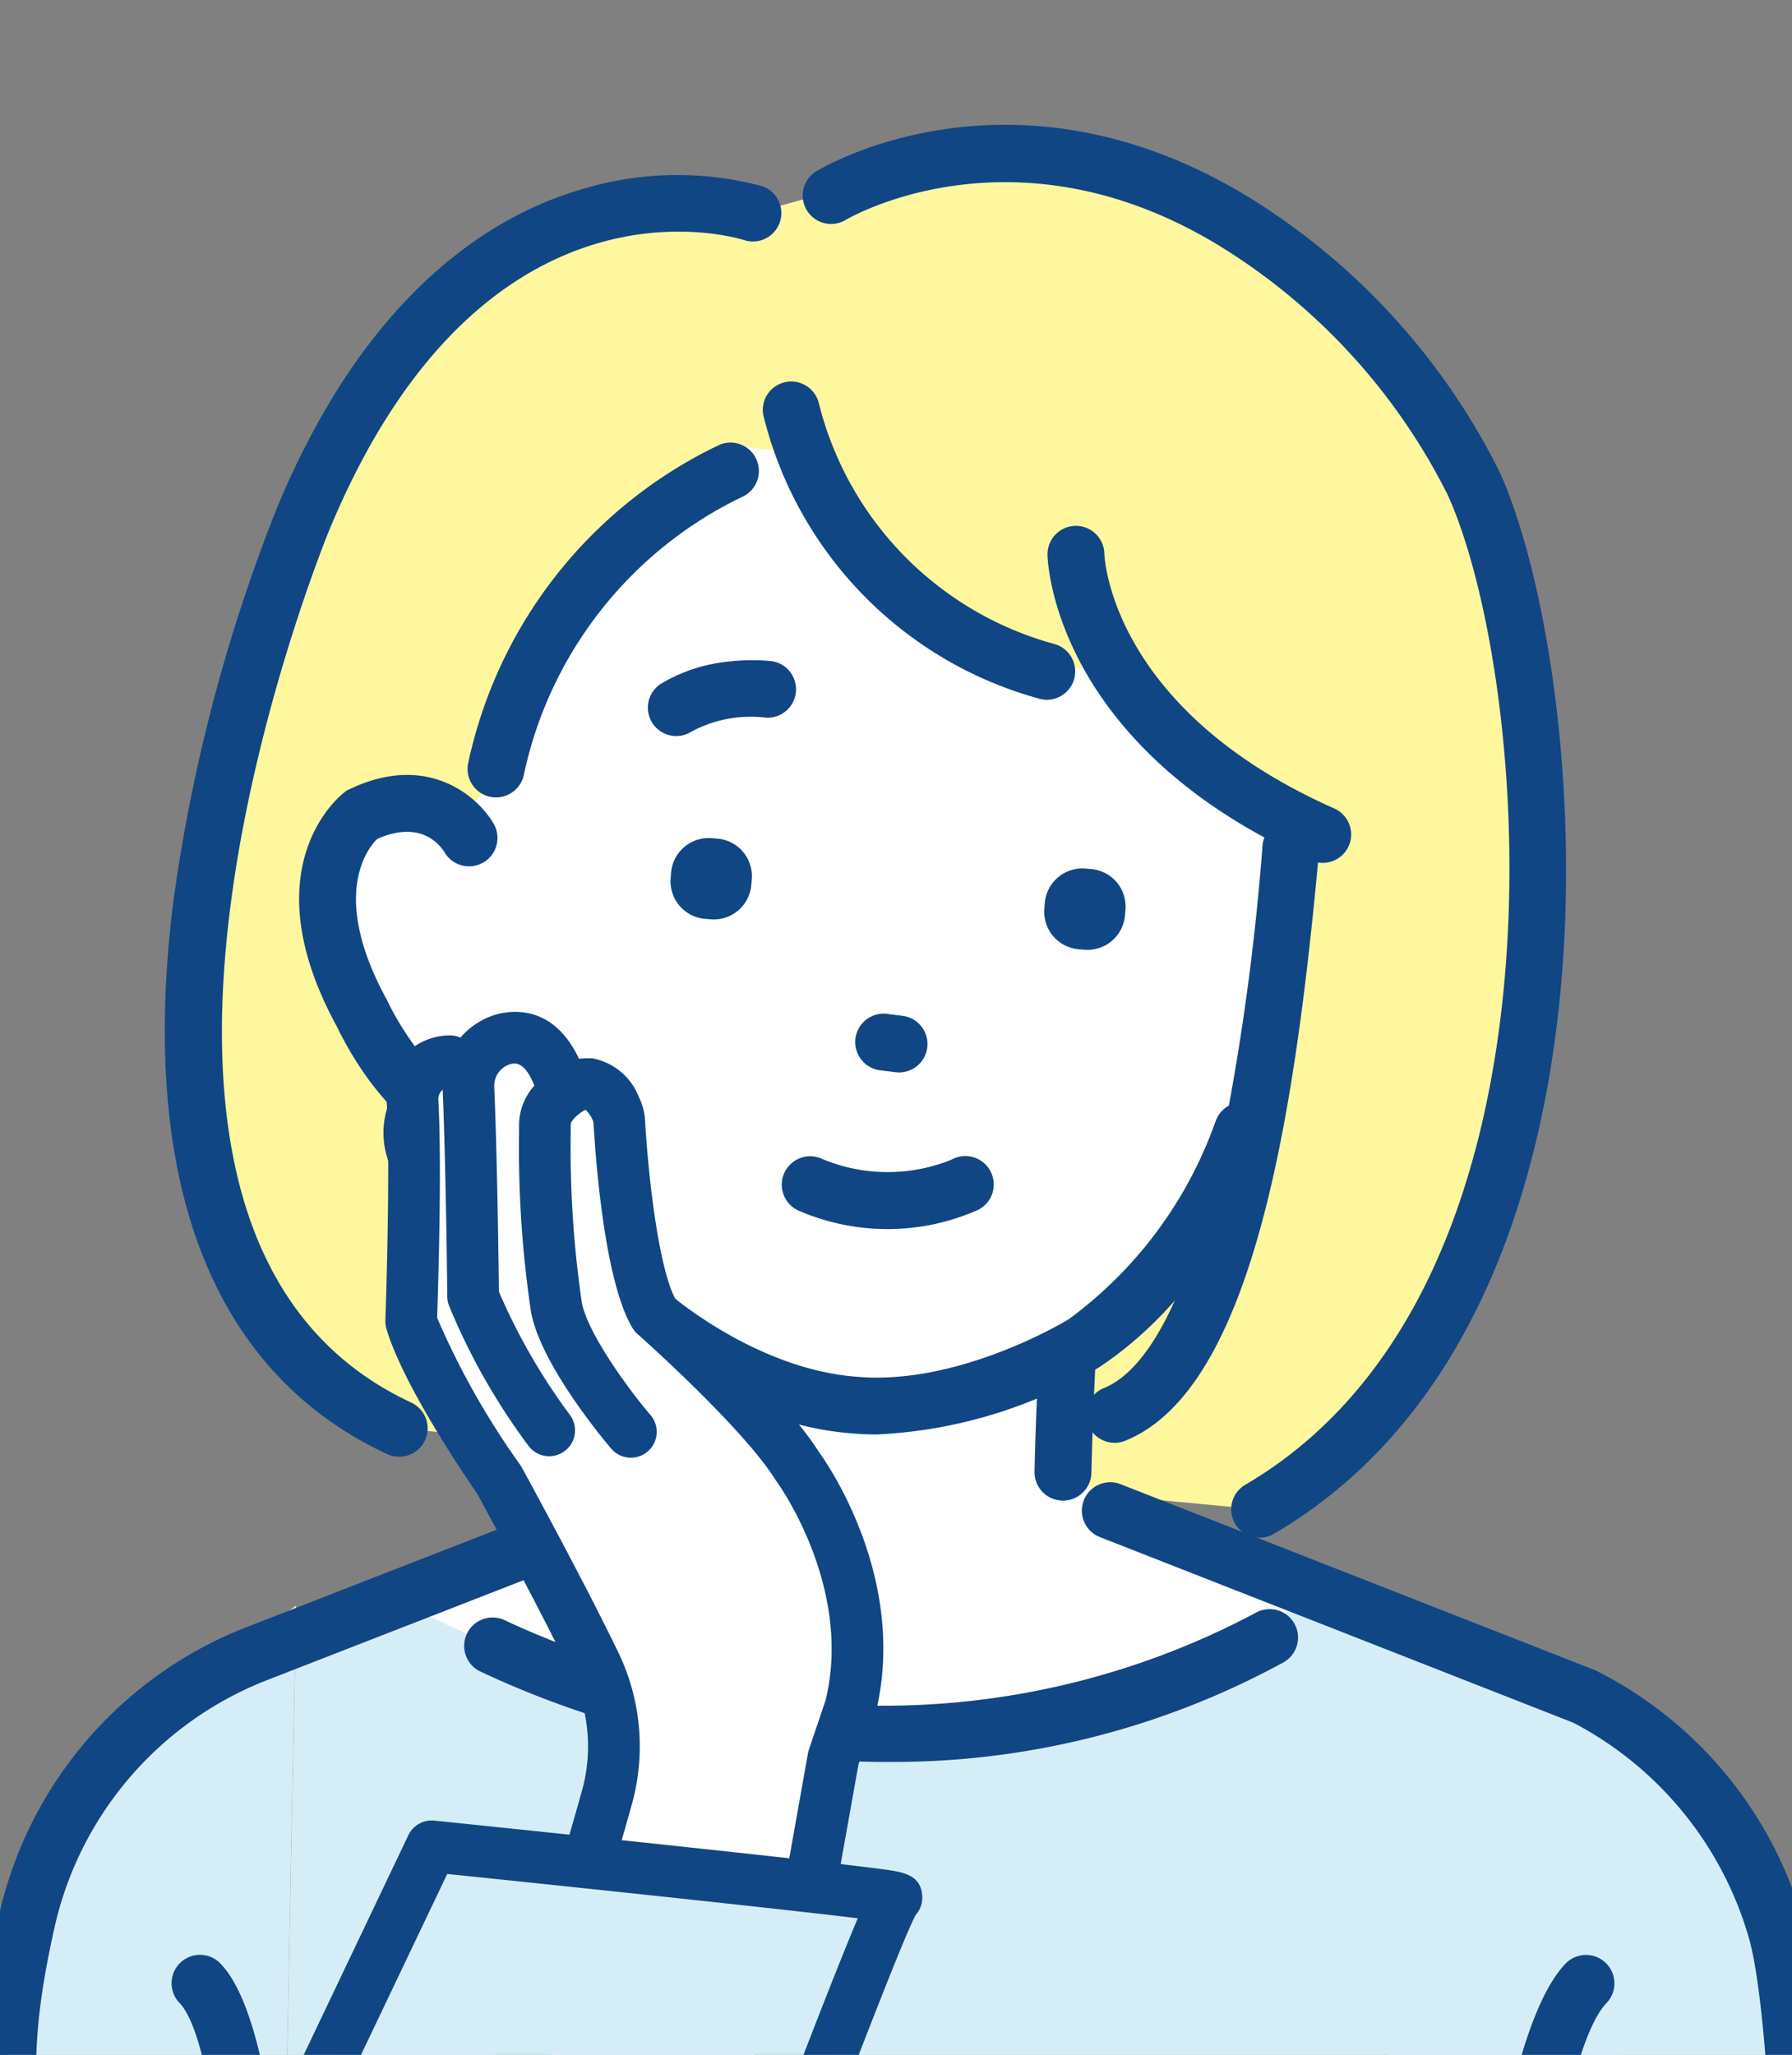
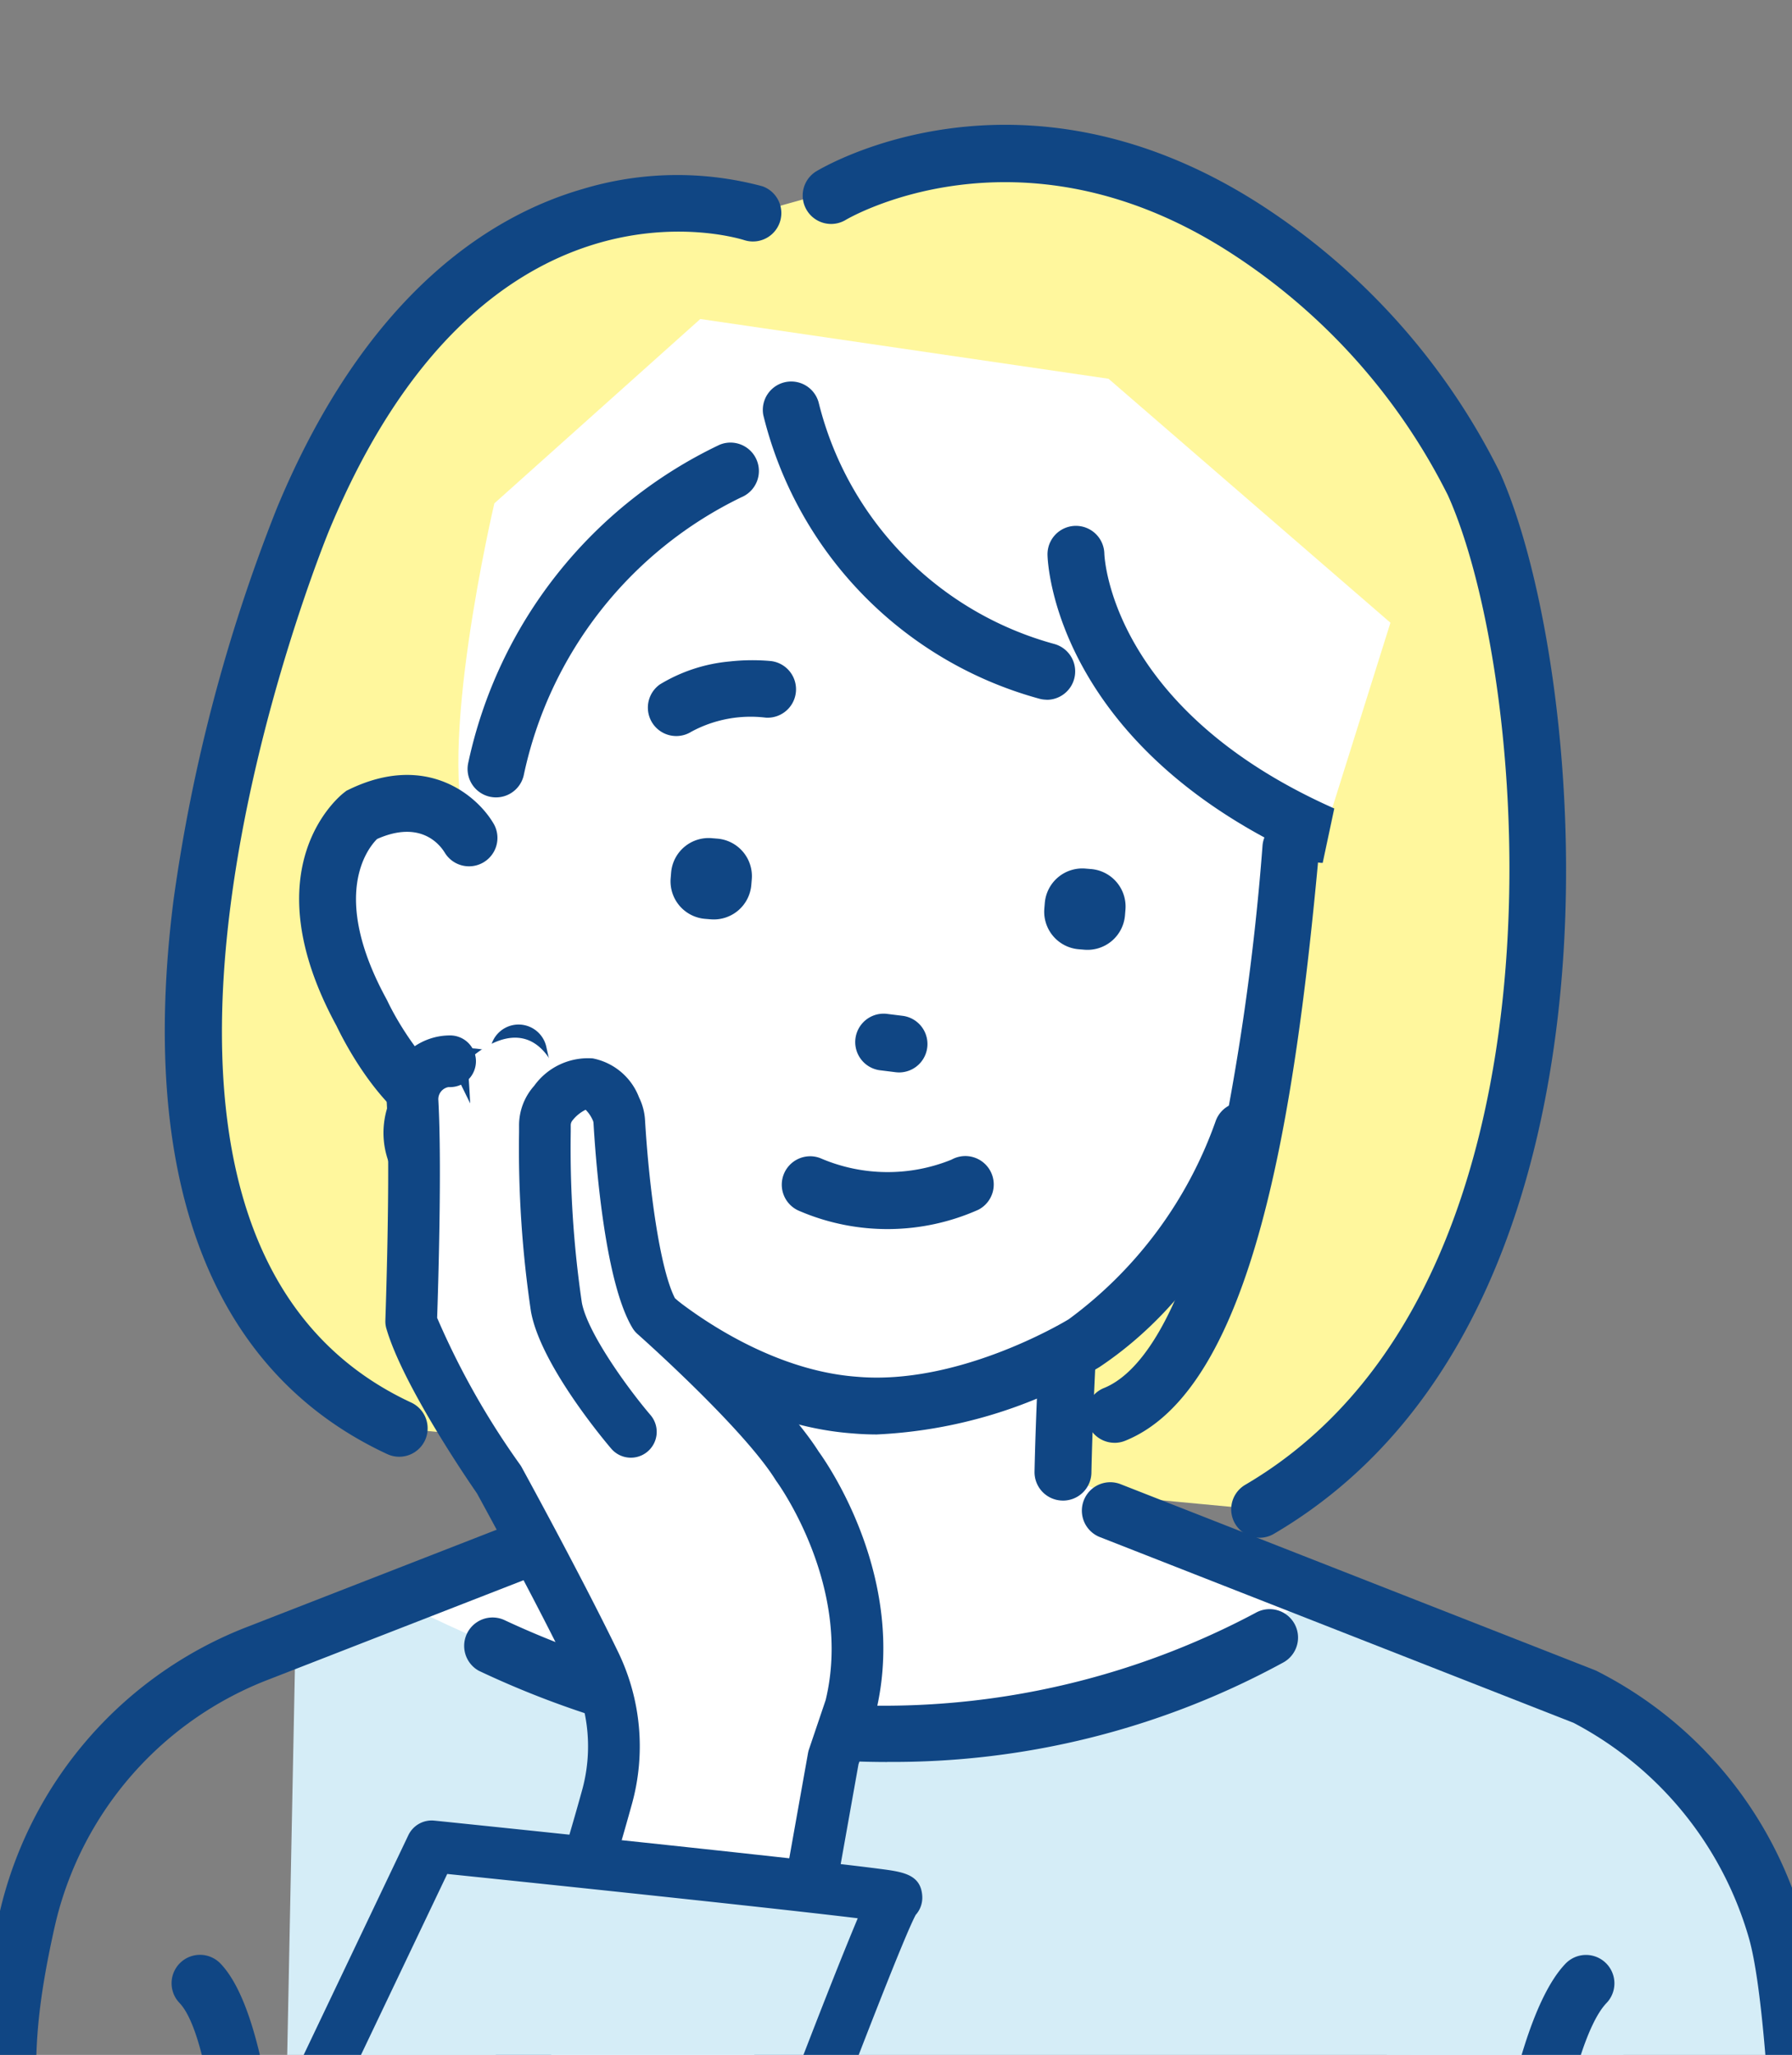
<svg xmlns="http://www.w3.org/2000/svg" width="82" height="94" viewBox="0 0 82 94">
  <rect x="0" y="0" width="82" height="94" fill="#808080" stroke="none" />
  <defs>
    <clipPath id="clip-path">
      <rect id="長方形_2133" data-name="長方形 2133" width="82" height="94" transform="translate(4)" fill="#fff" stroke="#707070" stroke-width="1" />
    </clipPath>
    <clipPath id="clip-path-2">
      <rect id="長方形_2022" data-name="長方形 2022" width="103.53" height="114.852" fill="none" />
    </clipPath>
  </defs>
  <g id="マスクグループ_678" data-name="マスクグループ 678" transform="translate(-4)" clip-path="url(#clip-path)">
    <g id="グループ_653" data-name="グループ 653" transform="translate(-8.265 -10.426)" clip-path="url(#clip-path-2)">
      <path id="パス_2701" data-name="パス 2701" d="M336.784,402.253c-.016-8.537.064-17.749.056-20.32a10.063,10.063,0,0,0-.049-1.145c-1.5-12.7-10.1-16.524-10.1-16.524l-8.163-2.569-1.764,37.451Z" transform="translate(-241.907 -276.225)" fill="#d5edf7" />
      <path id="パス_2702" data-name="パス 2702" d="M105.684,386.986h54.311l7.29-21.676-.726-12.657-4.022-4.82-12.3-5.031-31.077-1.1-12.682,5.585-.783,39.311Z" transform="translate(-80.71 -260.958)" fill="#d5edf7" />
      <path id="パス_2703" data-name="パス 2703" d="M323.993,378.9l2.723,24.113h3.191l-.649-39.153-2.967-1.17Z" transform="translate(-247.432 -276.982)" fill="#d5edf7" />
-       <path id="パス_2704" data-name="パス 2704" d="M54.615,398.626l11.018-1.518.008-.385.832-41.764-3.9,2.708c-8.707,6.052-10.684,15.622-8.541,26.007Z" transform="translate(-40.66 -271.081)" fill="#d5edf7" />
      <path id="パス_2705" data-name="パス 2705" d="M100.27,133.269l-5.731-5.3a7.511,7.511,0,0,1-2.4-5.09l-.822-14.459s1.928-30.417,25.17-30.737l4.309-1.2s14.666-5.033,22.8,5.593c0,0,23.4,23.985-2.837,55.014Z" transform="translate(-69.737 -57.505)" fill="#fff79d" />
      <path id="パス_2706" data-name="パス 2706" d="M142.37,270.233l-1,13.475L129.3,287.892s13.431,6.856,21.569,6.743,21.315-7.46,21.315-7.46l-13.135-5.3.053-14.513Z" transform="translate(-98.743 -204.186)" fill="#fff" />
      <path id="パス_2707" data-name="パス 2707" d="M338.465,442.324c-.033,0-.066,0-.1,0a1.3,1.3,0,0,1-1.2-1.395c.187-2.461,1.271-14.9,4.225-17.978a1.3,1.3,0,0,1,1.877,1.8c-1.792,1.869-3.1,11.037-3.51,16.377a1.3,1.3,0,0,1-1.295,1.2" transform="translate(-257.49 -322.697)" fill="#104684" />
      <path id="パス_2708" data-name="パス 2708" d="M161.039,362.673a43.2,43.2,0,0,1-7.106-.6,42.628,42.628,0,0,1-11.577-3.573,1.3,1.3,0,0,1,1.193-2.309,40.9,40.9,0,0,0,10.9,3.333,36.234,36.234,0,0,0,23.442-3.669,1.3,1.3,0,1,1,1.252,2.278,37.27,37.27,0,0,1-18.1,4.536" transform="translate(-108.18 -271.645)" fill="#104684" />
      <path id="パス_2709" data-name="パス 2709" d="M160.531,131l3.524-11.222-12.9-11.16-18.68-2.733-9.424,8.433s-2.755,11.71-1.137,15.327c0,0-4.928-4.255-6.466,2.272,0,0-.165,12.4,8.509,9.973,0,0,3.97,13.79,15.507,14.567,0,0,13.2.133,17.357-12.99Z" transform="translate(-88.165 -80.866)" fill="#fff" />
-       <path id="パス_2710" data-name="パス 2710" d="M140.427,107.809s-9.827,4.167-11.613,15.075l-1.835,2.332-4.032-.706s.922-21.94,15.047-23.641c0,0,16.8-1.881,24.16,7.351l9.931,8.2-.854,12.61-6-2.919s-6.284-4.911-7.6-7.675.038-.347.038-.347l-4.947-.464s-7.706-3.856-8.8-9.435Z" transform="translate(-93.894 -76.913)" fill="#fff79d" />
      <path id="パス_2711" data-name="パス 2711" d="M179.288,309.93a1.3,1.3,0,0,1-1.3-1.273c-.051-2.471,0-5.052,0-5.078a1.3,1.3,0,1,1,2.6.052c0,.025-.05,2.555,0,4.971a1.3,1.3,0,0,1-1.272,1.327h-.028" transform="translate(-135.911 -230.87)" fill="#104684" />
      <path id="パス_2712" data-name="パス 2712" d="M253.526,309.614H253.5a1.3,1.3,0,0,1-1.272-1.327c.052-2.465.192-5.148.193-5.175a1.3,1.3,0,0,1,2.6.137c0,.026-.139,2.67-.19,5.093a1.3,1.3,0,0,1-1.3,1.273" transform="translate(-192.624 -230.545)" fill="#104684" />
      <path id="パス_2713" data-name="パス 2713" d="M164.508,261.107c-.38,0-.76-.016-1.143-.05-5.581-.412-10.081-4.413-10.27-4.583l-.042-.039c-2.947-2.9-5.043-7.119-6.228-12.534a1.3,1.3,0,0,1,2.539-.556c1.057,4.829,2.955,8.706,5.488,11.213.293.255,4.185,3.573,8.723,3.908,4.595.408,9.4-2.446,9.7-2.629a19.165,19.165,0,0,0,6.726-9.07,1.3,1.3,0,1,1,2.425.936c-1.221,3.164-3.553,7.521-7.728,10.309l-.034.022a21.757,21.757,0,0,1-10.16,3.072" transform="translate(-112.107 -185.062)" fill="#104684" />
      <path id="パス_2714" data-name="パス 2714" d="M181.007,171.985a9.5,9.5,0,0,1,1.878-.021,1.3,1.3,0,0,1-.223,2.59,5.708,5.708,0,0,0-3.4.643,1.3,1.3,0,0,1-1.441-2.163,7.439,7.439,0,0,1,3.187-1.049" transform="translate(-135.36 -131.3)" fill="#104684" />
      <path id="パス_2715" data-name="パス 2715" d="M219.416,243.025a1.3,1.3,0,0,1-.163-.01l-.748-.093a1.3,1.3,0,0,1,.322-2.579l.748.093a1.3,1.3,0,0,1-.159,2.589" transform="translate(-166.002 -183.541)" fill="#104684" />
      <path id="パス_2716" data-name="パス 2716" d="M255.952,215.955l-.269-.022a1.722,1.722,0,0,1-1.572-1.85l.022-.269a1.722,1.722,0,0,1,1.85-1.572l.269.022a1.722,1.722,0,0,1,1.572,1.85l-.022.269a1.722,1.722,0,0,1-1.85,1.572" transform="translate(-194.059 -162.084)" fill="#104684" />
      <path id="パス_2717" data-name="パス 2717" d="M183.592,210.067l-.269-.022a1.722,1.722,0,0,1-1.572-1.85l.022-.269a1.722,1.722,0,0,1,1.85-1.572l.269.022a1.722,1.722,0,0,1,1.572,1.85l-.022.269a1.722,1.722,0,0,1-1.85,1.572" transform="translate(-138.798 -157.587)" fill="#104684" />
      <path id="パス_2718" data-name="パス 2718" d="M117.467,211.042a3.42,3.42,0,0,1-.409-.025c-2.946-.359-5.079-4.489-5.519-5.408-3.963-7.278.175-10.544.354-10.679l.1-.078.116-.056c3.561-1.727,5.9.294,6.64,1.6a1.3,1.3,0,0,1-2.255,1.292c-.231-.38-1.119-1.51-3.1-.628-.427.426-2.163,2.579.436,7.333l.034.067c.724,1.52,2.338,3.835,3.5,3.976.128.015.514.062,1.1-.659a1.3,1.3,0,0,1,2.013,1.644,3.848,3.848,0,0,1-3.022,1.62" transform="translate(-83.875 -148.254)" fill="#104684" />
      <path id="パス_2719" data-name="パス 2719" d="M94.541,136.675a1.293,1.293,0,0,1-.547-.121c-8.023-3.727-11.406-12.482-9.783-25.316a77.05,77.05,0,0,1,4.732-17.955c4.118-9.919,9.883-13.414,13.993-14.6a15,15,0,0,1,8.228-.124,1.3,1.3,0,0,1-.809,2.47c-.5-.159-12.009-3.618-19.012,13.252-.134.322-13.153,32.062,3.747,39.915a1.3,1.3,0,0,1-.548,2.479" transform="translate(-64.009 -59.611)" fill="#104684" />
      <path id="パス_2720" data-name="パス 2720" d="M228.17,132.915a1.3,1.3,0,0,1-.659-2.421c8.468-4.963,11.112-15.143,11.84-22.809.862-9.085-.637-18.171-2.563-22.451a28.214,28.214,0,0,0-10.177-11.243c-9.54-6.009-17.32-1.4-17.4-1.348a1.3,1.3,0,0,1-1.355-2.218c.372-.227,9.247-5.493,20.137,1.367a30.986,30.986,0,0,1,11.162,12.376c2.067,4.592,3.685,14.229,2.781,23.763-.785,8.27-3.7,19.287-13.114,24.806a1.294,1.294,0,0,1-.656.179" transform="translate(-158.266 -52.146)" fill="#104684" />
      <path id="パス_2721" data-name="パス 2721" d="M212.592,132.435a1.3,1.3,0,0,1-.343-.046,17.85,17.85,0,0,1-12.632-12.981,1.3,1.3,0,0,1,2.546-.523,15.241,15.241,0,0,0,10.77,11,1.3,1.3,0,0,1-.341,2.554" transform="translate(-152.426 -90.001)" fill="#104684" />
-       <path id="パス_2722" data-name="パス 2722" d="M267.335,161.352a1.3,1.3,0,0,1-.526-.112c-11.732-5.205-12.058-13.616-12.066-13.971a1.3,1.3,0,0,1,2.6-.067c.012.312.4,7.17,10.522,11.662a1.3,1.3,0,0,1-.528,2.488" transform="translate(-194.545 -111.454)" fill="#104684" />
+       <path id="パス_2722" data-name="パス 2722" d="M267.335,161.352a1.3,1.3,0,0,1-.526-.112c-11.732-5.205-12.058-13.616-12.066-13.971a1.3,1.3,0,0,1,2.6-.067c.012.312.4,7.17,10.522,11.662" transform="translate(-194.545 -111.454)" fill="#104684" />
      <path id="パス_2723" data-name="パス 2723" d="M143.747,146.031a1.313,1.313,0,0,1-.279-.03,1.3,1.3,0,0,1-.992-1.548,20.966,20.966,0,0,1,11.5-14.552,1.3,1.3,0,0,1,1,2.4,18.34,18.34,0,0,0-9.958,12.708,1.3,1.3,0,0,1-1.268,1.022" transform="translate(-108.785 -99.129)" fill="#104684" />
      <path id="パス_2725" data-name="パス 2725" d="M136.787,255.392a2.568,2.568,0,1,1-2.274-2.831,2.568,2.568,0,0,1,2.274,2.831" transform="translate(-100.553 -192.868)" fill="#fff" />
      <path id="パス_2726" data-name="パス 2726" d="M130.036,254.783a3.916,3.916,0,0,1-.422-.023,3.868,3.868,0,1,1,4.264-3.426h0a3.874,3.874,0,0,1-3.842,3.448m0-5.136a1.269,1.269,0,1,0,.138.008,1.243,1.243,0,0,0-.138-.008m2.554,1.547h0Z" transform="translate(-96.352 -188.669)" fill="#104684" />
      <path id="パス_2727" data-name="パス 2727" d="M263.532,231.225a1.3,1.3,0,0,1-.487-2.505c1.411-.569,3.443-2.742,5.111-9.863a112.724,112.724,0,0,0,2.148-14.978,1.3,1.3,0,0,1,2.589.236c-1.095,12.031-3.005,24.649-8.875,27.016a1.3,1.3,0,0,1-.486.095" transform="translate(-200.265 -154.799)" fill="#104684" />
      <path id="パス_2728" data-name="パス 2728" d="M294.722,379.92a1.3,1.3,0,0,1-1.3-1.273c-.16-7.966-.459-22.792-1.571-26.74a16.166,16.166,0,0,0-8.033-9.88l-21.7-8.506a1.3,1.3,0,0,1,.949-2.42L284.8,339.62l.048.02a18.485,18.485,0,0,1,9.5,11.562c1.11,3.938,1.443,16.2,1.669,27.392a1.3,1.3,0,0,1-1.273,1.326h-.027" transform="translate(-199.548 -252.791)" fill="#104684" />
      <path id="パス_2729" data-name="パス 2729" d="M52.408,380.846a1.3,1.3,0,0,1-1.28-1.082c-.534-3.144-1-5.785-1.418-8.114-1.942-10.912-2.463-13.845-.949-20.705q.058-.262.12-.516a18.47,18.47,0,0,1,11.3-12.805L76.934,331.1a1.3,1.3,0,1,1,.943,2.422l-16.751,6.523a15.87,15.87,0,0,0-9.719,11q-.056.23-.108.465c-1.4,6.354-.948,8.914.97,19.689.415,2.334.886,4.98,1.422,8.134a1.3,1.3,0,0,1-1.283,1.517" transform="translate(-36.567 -252.791)" fill="#104684" />
      <path id="パス_2730" data-name="パス 2730" d="M89.147,443.48h-.006a1.3,1.3,0,0,1-1.294-1.305c.026-6.19-.687-15.69-2.354-17.429a1.3,1.3,0,0,1,1.877-1.8c2.994,3.123,3.088,16.574,3.077,19.238a1.3,1.3,0,0,1-1.3,1.294" transform="translate(-65.015 -322.697)" fill="#104684" />
      <path id="パス_2731" data-name="パス 2731" d="M148.671,264.6c-1.617-2.586-6.531-6.927-6.531-6.927-1.3-2.14-1.634-9.115-1.634-9.115-.825-1.981-1.914-1.556-2.633-.932v-.48c-1.353-4.1-4.312-1.07-4.312-1.07.056.52.1,1.186.136,1.929l-.944-1.929A2.155,2.155,0,0,0,131,247.1c.295,2.757,0,10.871,0,10.871.753,2.577,4.016,7.243,4.016,7.243s5.7,10.374,5.7,11.655c0,0-4.144,17.028-9.879,25.563H145.95l4.37-24.5.781-2.307c1.439-5.845-2.43-11.028-2.43-11.028" transform="translate(-99.917 -187.104)" fill="#fff" />
      <path id="パス_2732" data-name="パス 2732" d="M162.443,306.6a1.183,1.183,0,0,1-1.165-1.389l4.37-24.5a1.179,1.179,0,0,1,.044-.171l.764-2.258c1.251-5.194-2.207-9.945-2.243-9.993-.018-.025-.037-.052-.053-.079-1.507-2.41-6.264-6.626-6.312-6.668a1.186,1.186,0,0,1-.229-.273c-1.228-2.028-1.659-7.231-1.787-9.374a.347.347,0,0,0-.033-.132,1.556,1.556,0,0,0-.327-.482,1.745,1.745,0,0,0-.594.479.345.345,0,0,0-.088.238l0,.289a48.693,48.693,0,0,0,.507,7.807c.243,1.354,2.058,3.881,3.145,5.155a1.182,1.182,0,0,1-1.8,1.533c-.33-.387-3.238-3.853-3.672-6.272a50.532,50.532,0,0,1-.544-8.2l0-.288a2.708,2.708,0,0,1,.691-1.835,3.031,3.031,0,0,1,2.682-1.255,2.852,2.852,0,0,1,2.118,1.787,2.7,2.7,0,0,1,.273,1.038c.188,3.141.681,6.812,1.372,8.152.861.771,5.013,4.544,6.576,7.013.41.564,4.1,5.877,2.6,11.975-.008.032-.017.064-.028.1l-.752,2.223-4.355,24.416a1.182,1.182,0,0,1-1.162.974" transform="translate(-116.409 -190.09)" fill="#104684" />
-       <path id="パス_2733" data-name="パス 2733" d="M142.491,260.33a1.18,1.18,0,0,1-.945-.47,29.482,29.482,0,0,1-3.649-6.437,1.177,1.177,0,0,1-.07-.391c0-.056-.056-5.687-.211-9.482a3.408,3.408,0,0,1,2.464-3.432c.871-.234,3.013-.427,4.093,2.841a1.181,1.181,0,1,1-2.244.741c-.5-1.5-1.014-1.36-1.235-1.3a1.03,1.03,0,0,0-.717,1.053c.14,3.417.2,8.291.211,9.349a28.027,28.027,0,0,0,3.246,5.635,1.182,1.182,0,0,1-.943,1.893" transform="translate(-105.094 -183.29)" fill="#104684" />
      <path id="パス_2734" data-name="パス 2734" d="M127.014,303.278a1.182,1.182,0,0,1-.979-1.841c4.257-6.335,7.686-17.74,8.963-22.35a7.521,7.521,0,0,0-.476-5.283c-1.556-3.22-4.035-7.756-4.334-8.3-.39-.562-3.382-4.927-4.144-7.535a1.185,1.185,0,0,1-.047-.374c0-.067.242-6.753.065-9.934a2.908,2.908,0,0,1,2.578-3.088q.132-.014.271-.016a1.182,1.182,0,1,1,.046,2.363c-.026,0-.052,0-.077,0a.564.564,0,0,0-.458.605c.168,3.01-.016,8.778-.056,9.95a35.909,35.909,0,0,0,3.8,6.724,1.2,1.2,0,0,1,.067.108c.027.05,2.743,5,4.421,8.467a9.884,9.884,0,0,1,.625,6.942c-1.624,5.863-4.989,16.653-9.279,23.037a1.18,1.18,0,0,1-.982.523" transform="translate(-96.098 -186.765)" fill="#104684" />
      <path id="パス_2735" data-name="パス 2735" d="M75.1,431.474l14.27-29.94s21.8,2.243,21.258,2.361-12.065,31.338-12.065,31.338Z" transform="translate(-57.357 -306.65)" fill="#d5edf7" />
      <path id="パス_2736" data-name="パス 2736" d="M94.749,432.6a1.2,1.2,0,0,1-.188-.015L71.1,428.823a1.181,1.181,0,0,1-.88-1.675l14.269-29.94a1.183,1.183,0,0,1,1.188-.667c.053.005,5.378.553,10.635,1.115,3.089.33,5.552.6,7.32.8,1.054.121,1.871.219,2.429.292,1.054.137,1.887.246,1.944,1.255a1.181,1.181,0,0,1-.3.85c-.957,1.772-7.733,19.822-11.846,30.968a1.182,1.182,0,0,1-1.108.772M73.032,426.74,93.977,430.1c.847-2.288,3.162-8.533,5.5-14.722,1.714-4.545,3.1-8.173,4.128-10.782.609-1.551,1.1-2.758,1.448-3.588-3.483-.423-12.282-1.355-18.785-2.027ZM107.1,401.224h0m.114-.034a1.112,1.112,0,0,1-.113.034,1.135,1.135,0,0,0,.113-.034" transform="translate(-53.538 -302.832)" fill="#104684" />
      <path id="パス_2737" data-name="パス 2737" d="M204.567,267.95a1.3,1.3,0,0,1,.474.09,7.768,7.768,0,0,0,6,.064,1.3,1.3,0,1,1,1.225,2.293,10.214,10.214,0,0,1-8.17.064,1.3,1.3,0,0,1,.474-2.51" transform="translate(-155.233 -204.632)" fill="#104684" />
    </g>
  </g>
</svg>